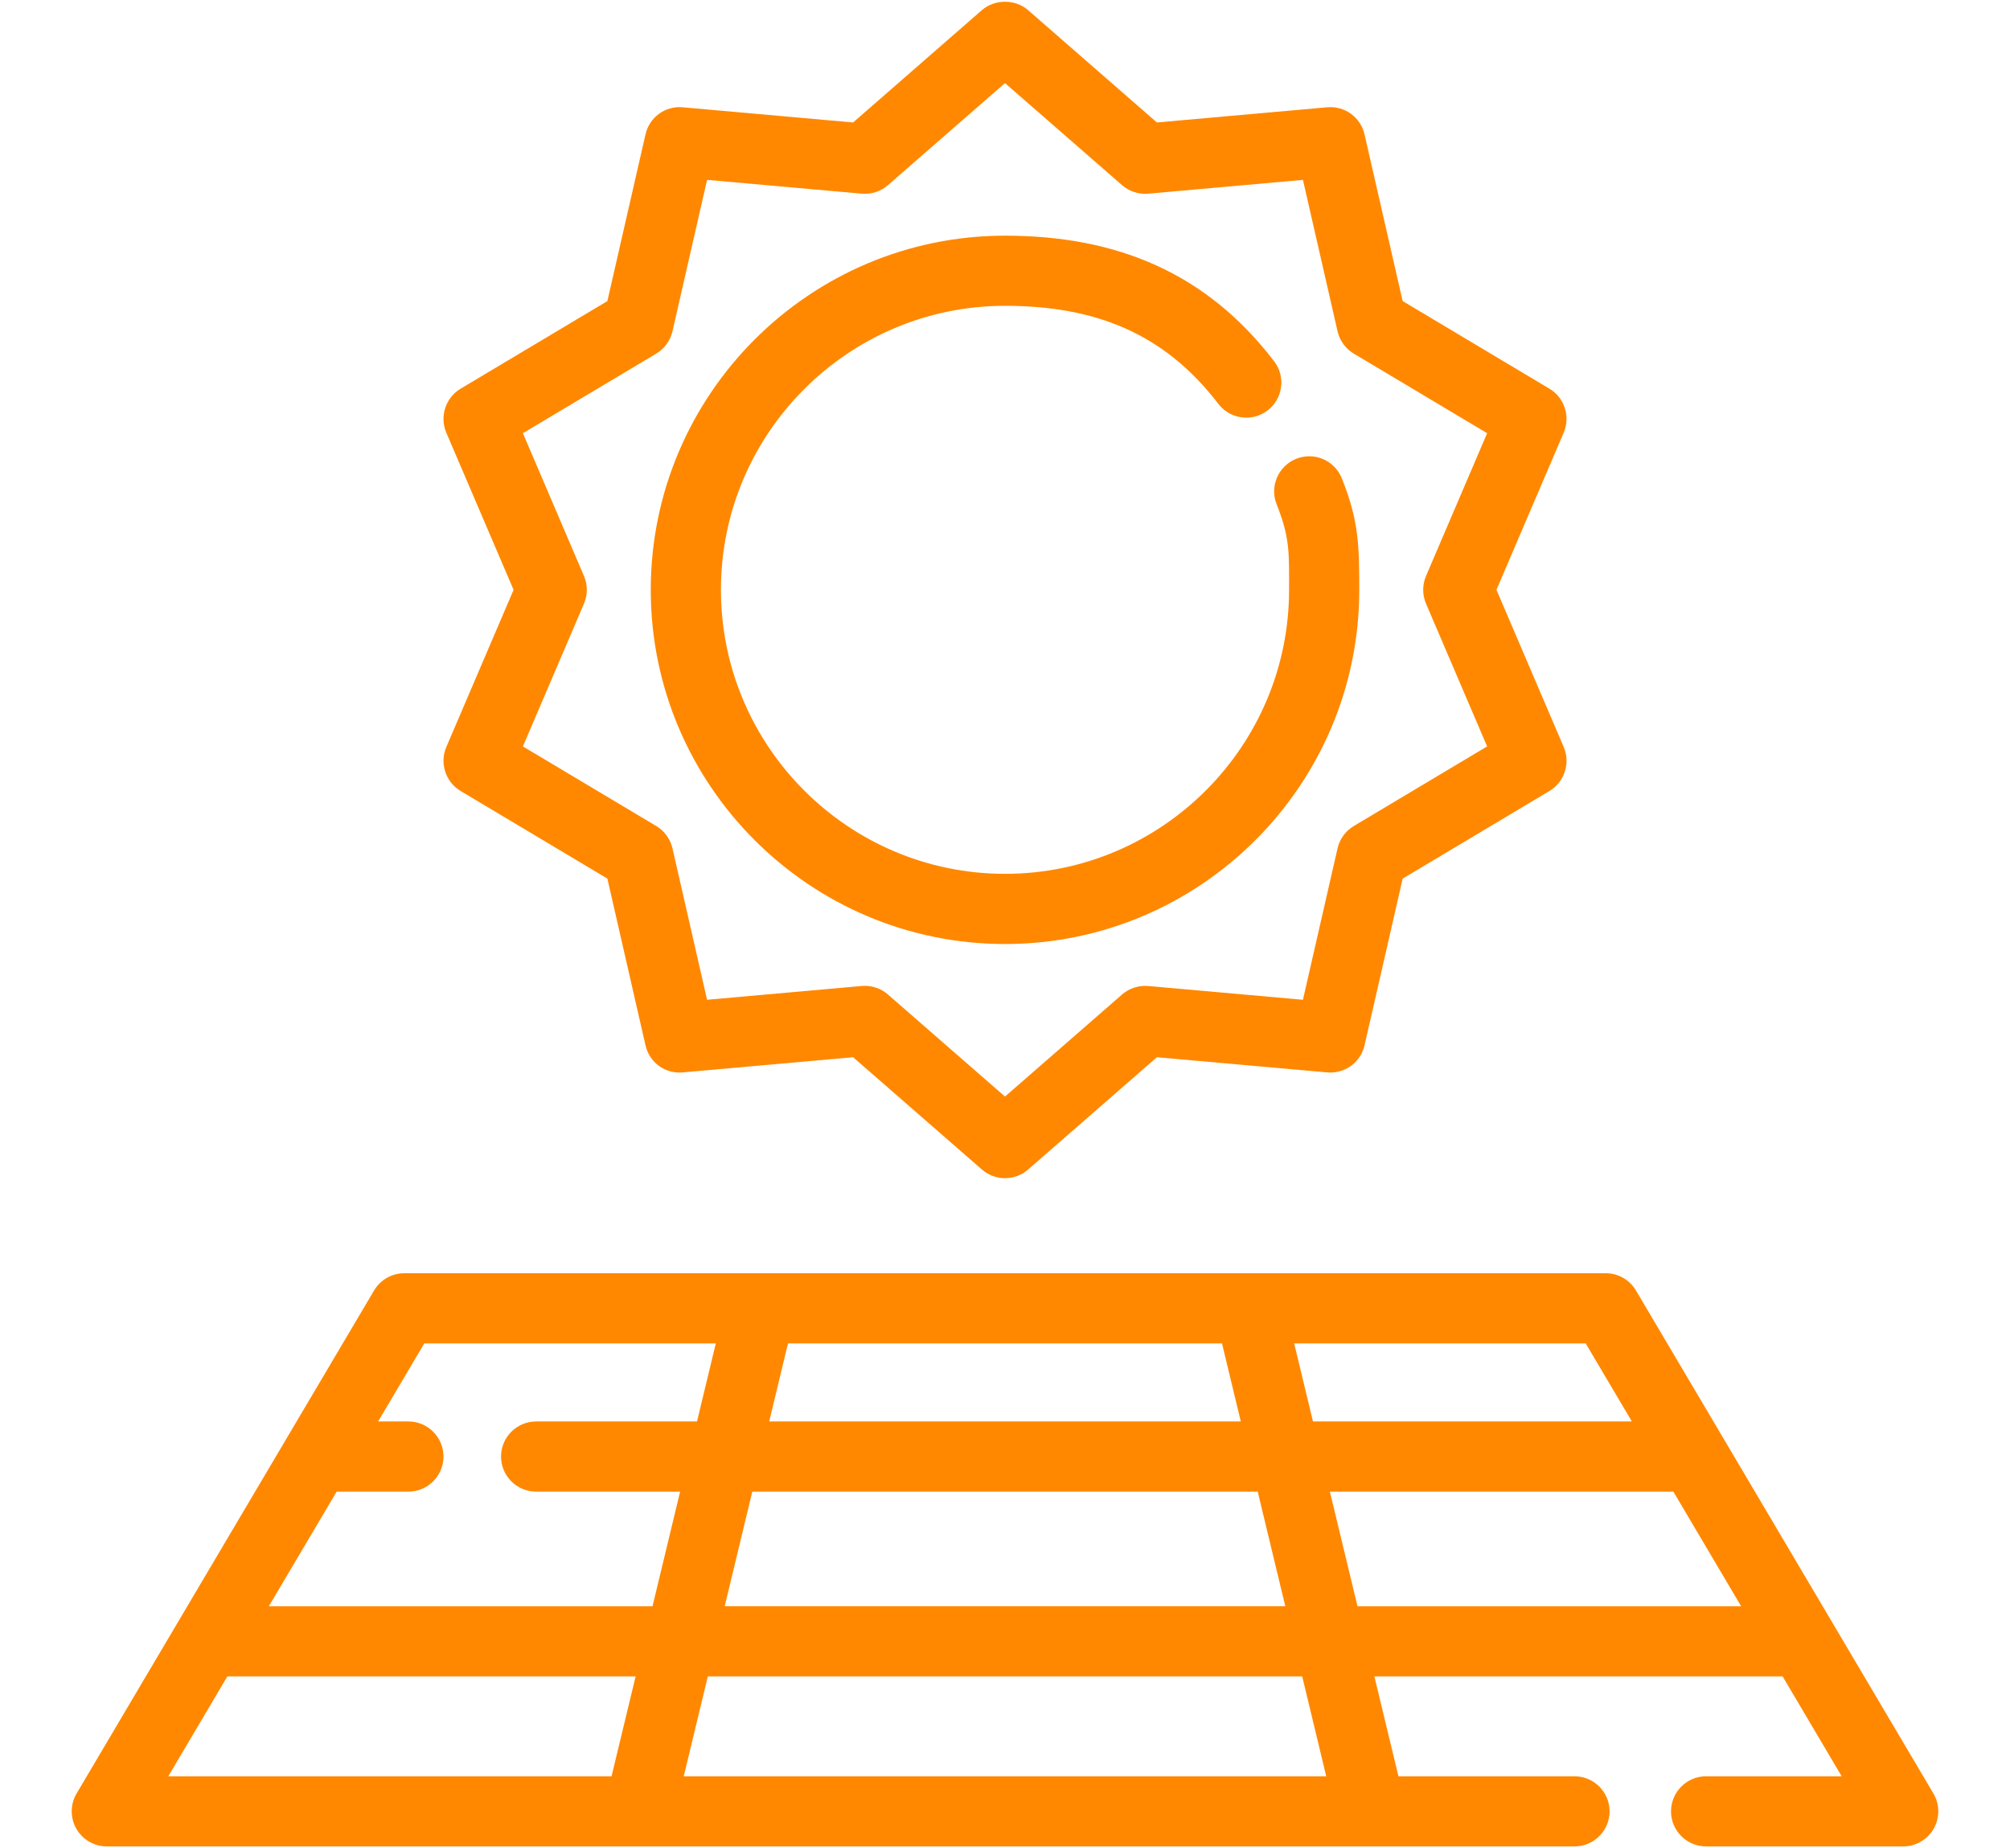
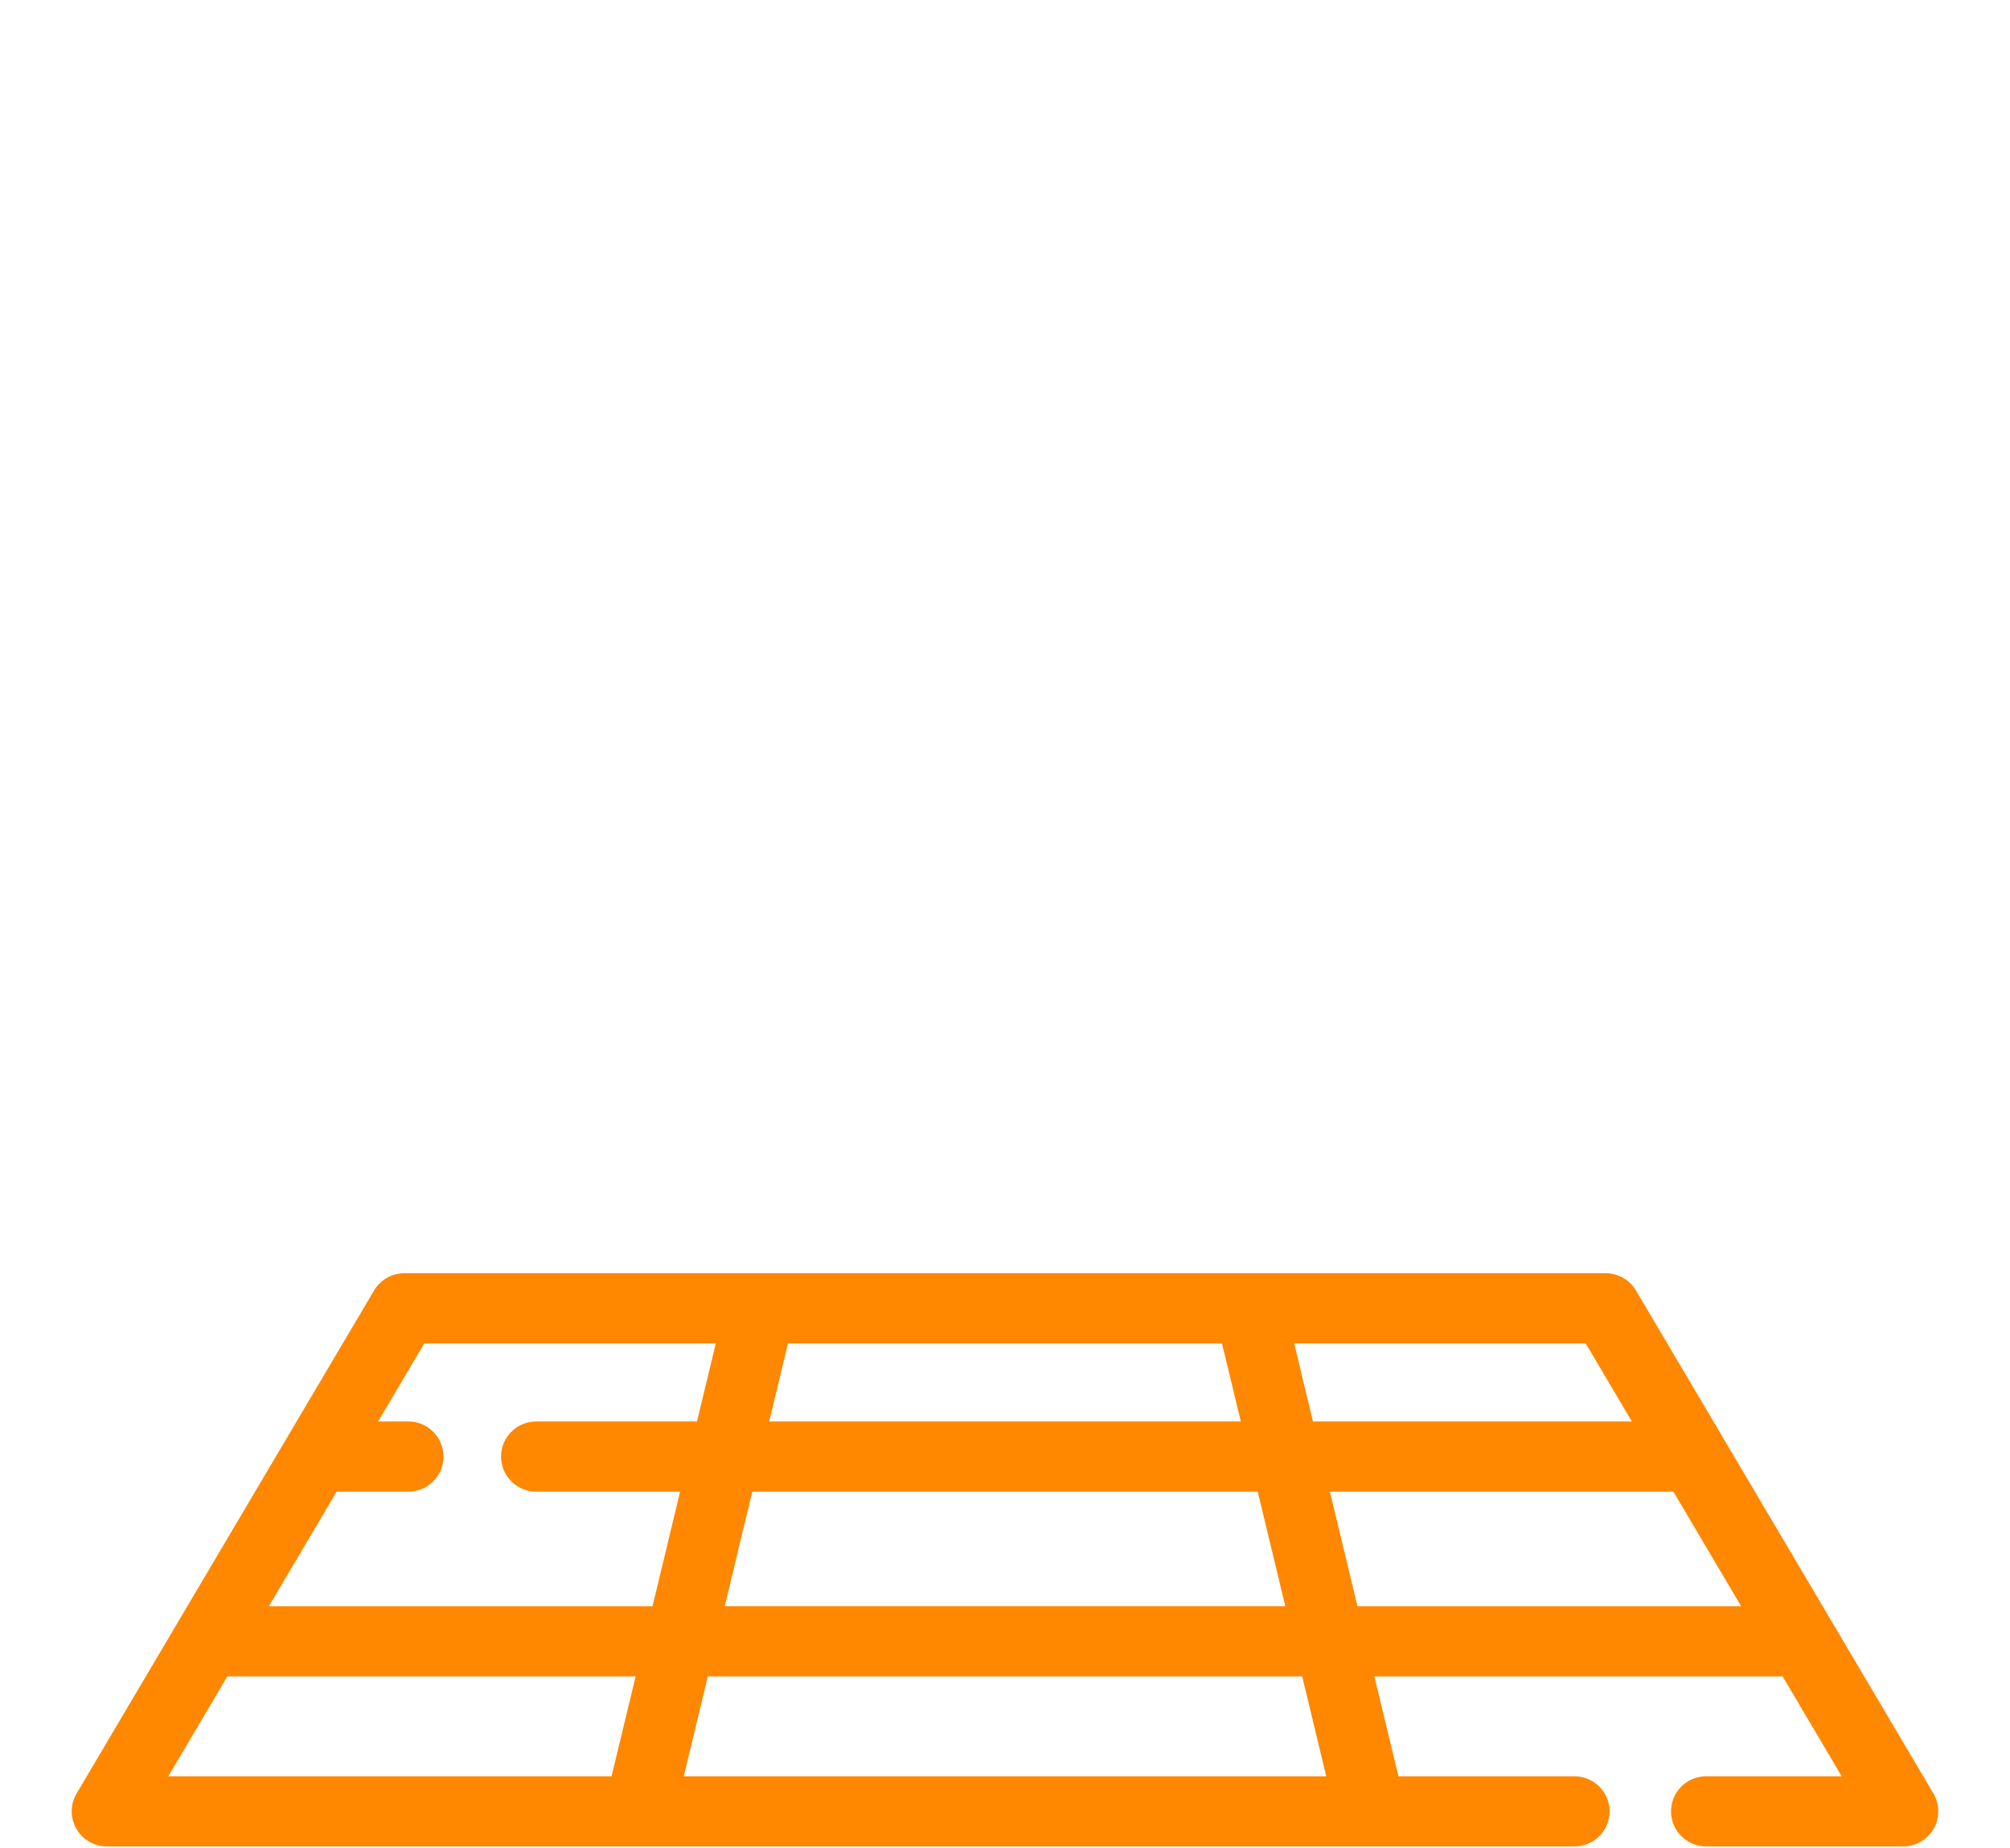
<svg xmlns="http://www.w3.org/2000/svg" version="1.1" id="Layer_1" x="0px" y="0px" width="198.425px" height="182.463px" viewBox="0 0 198.425 182.463" enable-background="new 0 0 198.425 182.463" xml:space="preserve">
  <g>
-     <path fill="#FF8800" d="M129.247,45.054c-0.441,0-0.875,0.084-1.285,0.25c-0.86,0.343-1.534,1.001-1.898,1.852   c-0.364,0.851-0.376,1.792-0.032,2.651c1.324,3.312,1.224,4.833,1.224,8.433c0,15.462-12.579,28.042-28.042,28.042   c-15.464,0-28.044-12.58-28.044-28.042c0-15.463,12.581-28.044,28.044-28.044c8.815,0,15.703,2.667,21.06,9.683   c0.662,0.865,1.667,1.361,2.757,1.361c0.765,0,1.49-0.246,2.1-0.71c0.737-0.563,1.211-1.379,1.333-2.298   c0.122-0.917-0.122-1.827-0.685-2.56c-6.675-8.743-15.569-12.402-26.565-12.402c-19.283,0-34.971,15.688-34.971,34.97   c0,19.284,15.688,34.972,34.971,34.972c19.285,0,34.973-15.688,34.973-34.972c-0.001-4.488-0.069-6.876-1.724-11.008   C131.932,45.908,130.67,45.054,129.247,45.054z" />
-     <path fill="#FF8800" d="M50.7,58.242l-6.642,15.523c-0.677,1.585-0.072,3.449,1.409,4.335l14.493,8.654l3.761,16.455   c0.384,1.684,1.913,2.838,3.685,2.68l16.812-1.499l12.719,11.093c0.632,0.549,1.441,0.852,2.276,0.852   c0.834,0,1.643-0.303,2.279-0.853l12.718-11.092l16.814,1.499c0.102,0.009,0.202,0.014,0.303,0.014   c1.627,0,3.018-1.107,3.381-2.693l3.761-16.455l14.493-8.655c1.483-0.886,2.088-2.752,1.407-4.338l-6.641-15.522l6.639-15.521   c0.681-1.587,0.076-3.453-1.407-4.338l-14.493-8.653l-3.761-16.455c-0.387-1.687-1.941-2.834-3.686-2.68l-16.812,1.499   l-12.72-11.094c-1.259-1.098-3.29-1.101-4.554,0L84.217,12.093l-16.812-1.499c-1.749-0.16-3.299,0.993-3.684,2.68L59.96,29.729   l-14.493,8.653c-1.481,0.886-2.087,2.75-1.409,4.338L50.7,58.242z M140.775,56.875c-0.373,0.866-0.373,1.86-0.001,2.727   l6.033,14.098l-13.163,7.862c-0.807,0.481-1.391,1.283-1.603,2.203l-3.417,14.953l-15.268-1.361   c-0.947-0.078-1.877,0.222-2.585,0.838l-11.559,10.08L87.658,98.198c-0.631-0.553-1.44-0.856-2.278-0.856   c-0.099,0-0.198,0.006-0.307,0.014l-15.272,1.362l-3.415-14.951c-0.21-0.919-0.794-1.723-1.602-2.205l-13.164-7.859l6.03-14.1   c0.373-0.868,0.373-1.862,0-2.726L51.62,42.775l13.165-7.86c0.808-0.482,1.392-1.285,1.602-2.204l3.415-14.95l15.272,1.362   c0.939,0.086,1.875-0.222,2.584-0.84L99.213,8.206l11.556,10.078c0.712,0.619,1.656,0.923,2.585,0.839l15.271-1.362l3.416,14.948   c0.209,0.921,0.793,1.725,1.602,2.206l13.165,7.86L140.775,56.875z" />
    <path fill="#FF8800" d="M190.864,177.089l-29.362-49.665c-0.619-1.052-1.763-1.705-2.983-1.705H39.909   c-1.221,0-2.364,0.653-2.982,1.704L7.562,177.088c-0.633,1.067-0.644,2.401-0.028,3.48c0.615,1.078,1.767,1.748,3.008,1.748   l124.778,0.002l20.112-0.002c1.91,0,3.464-1.554,3.464-3.463s-1.554-3.463-3.464-3.463h-17.379l-2.376-9.863h40.301l5.83,9.863   h-13.384c-1.909,0-3.463,1.554-3.463,3.463s1.554,3.463,3.463,3.463h19.456c1.241,0,2.394-0.67,3.009-1.747   C191.507,179.49,191.497,178.156,190.864,177.089z M62.748,165.527l-2.376,9.863H16.616l5.829-9.863H62.748z M75.935,140.355   l1.854-7.705h42.846l1.855,7.705H75.935z M171.883,158.6h-37.872l-2.727-11.318h33.909L171.883,158.6z M127.761,132.65h28.778   l4.557,7.705h-31.481L127.761,132.65z M130.925,175.391H67.5l2.375-9.863h58.677L130.925,175.391z M43.781,143.82   c0-1.91-1.553-3.465-3.463-3.465h-2.989l4.556-7.705h28.779l-1.856,7.705H52.926c-1.91,0-3.464,1.555-3.464,3.465   s1.554,3.465,3.464,3.465H67.14L64.416,158.6H26.542l6.691-11.314h7.084C42.228,147.285,43.781,145.73,43.781,143.82z    M71.543,158.598l2.725-11.316h49.892l2.723,11.316H71.543z" />
  </g>
</svg>